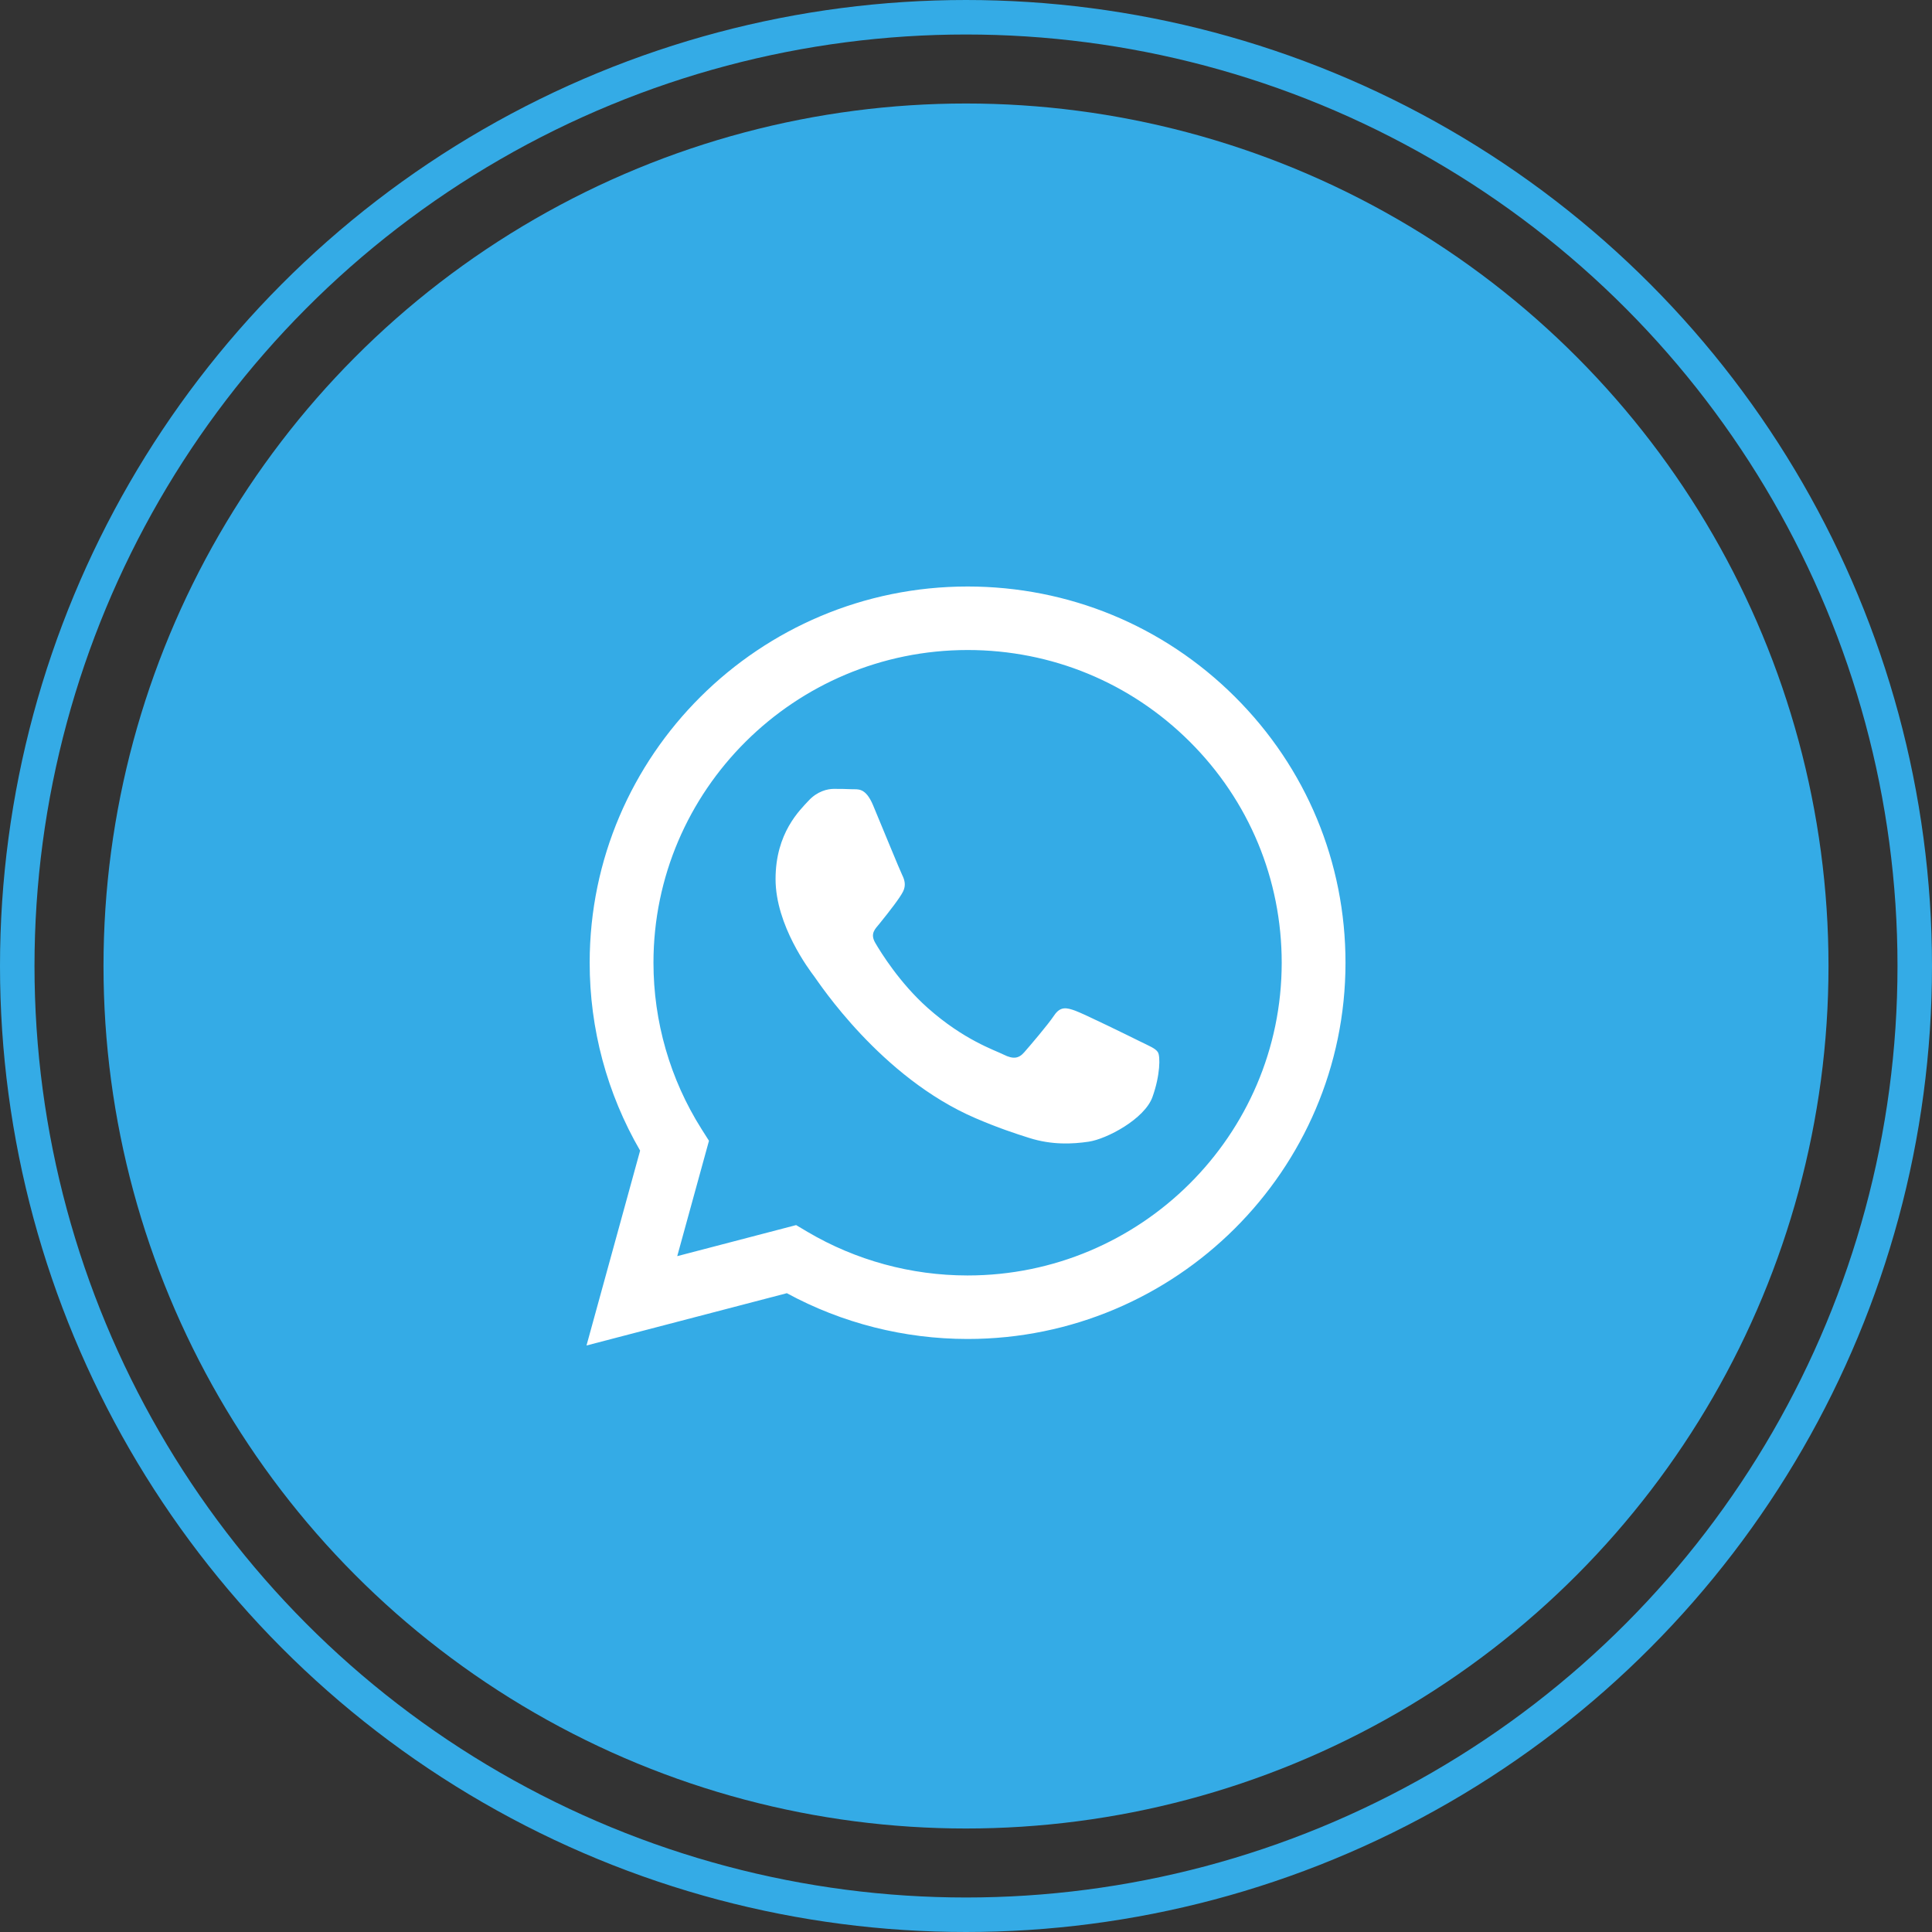
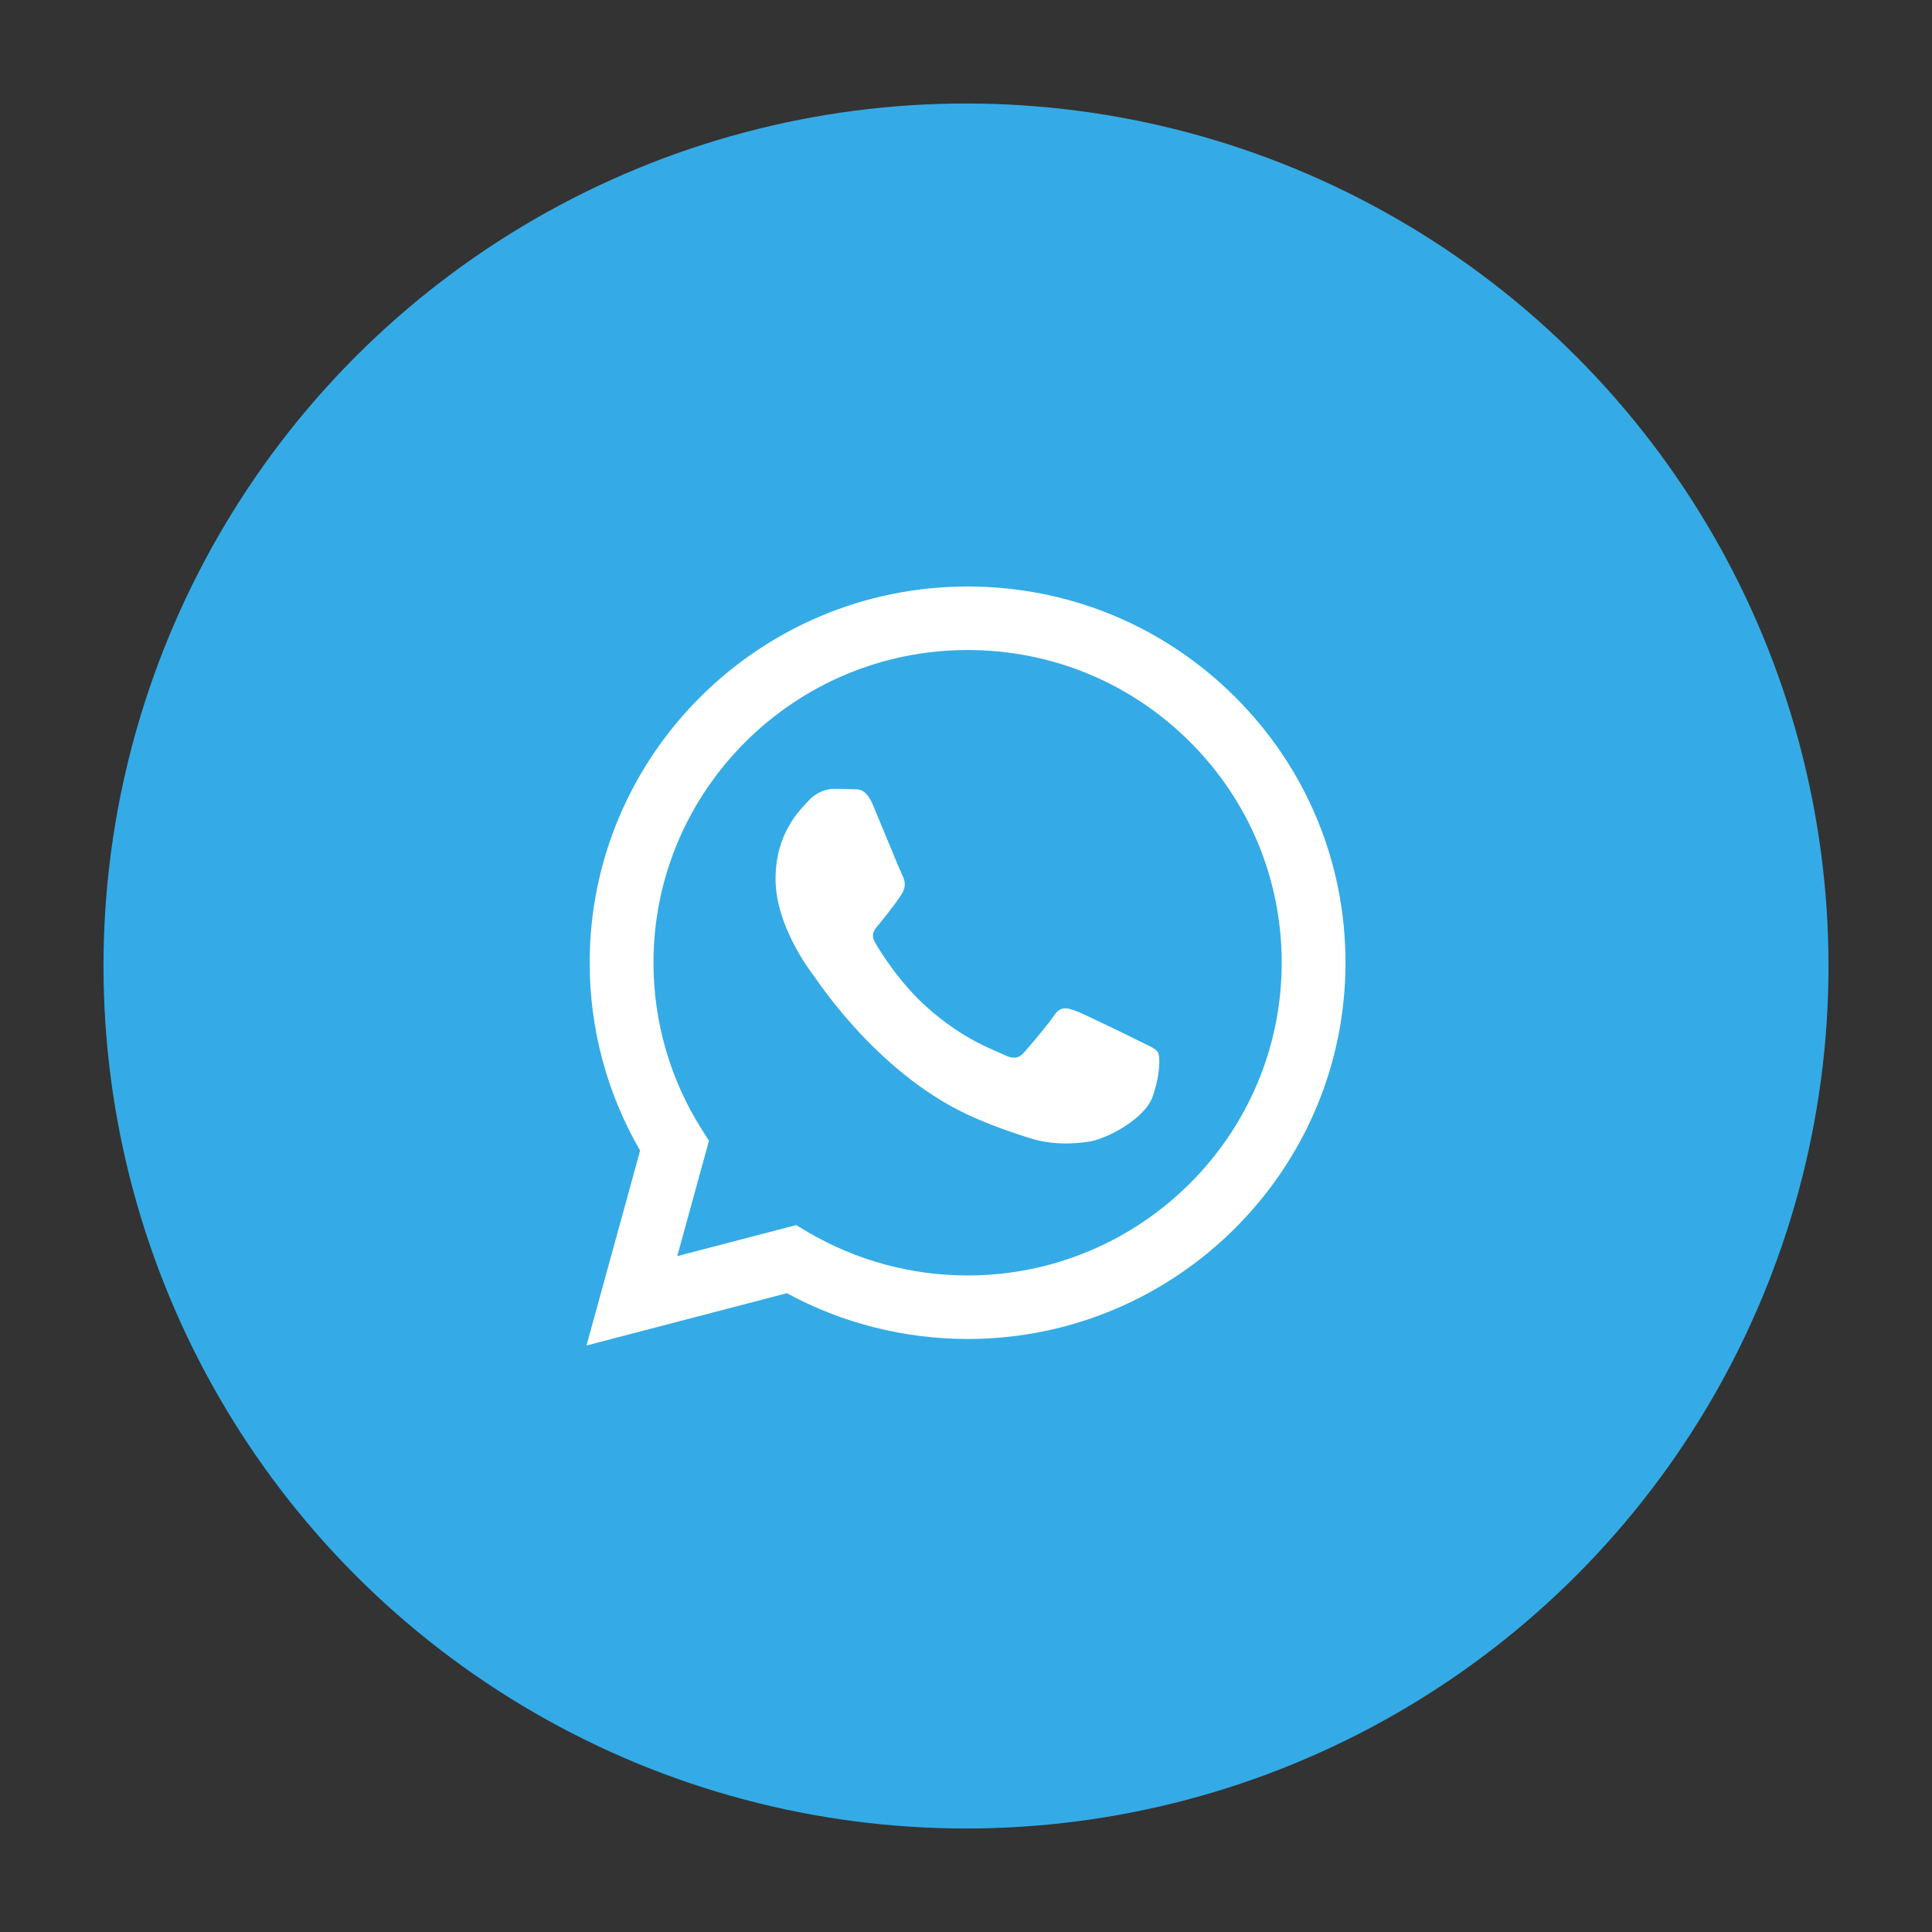
<svg xmlns="http://www.w3.org/2000/svg" width="56px" height="56px" viewBox="0 0 56 56" version="1.1">
  <rect x="0" y="0" width="56" height="56" fill="#333333" stroke="none" />
  <title>Group 7</title>
  <desc>Created with Sketch.</desc>
  <g id="Page-1" stroke="none" stroke-width="1" fill="none" fill-rule="evenodd">
    <g id="CS-corusel" transform="translate(-196, -577)">
      <g id="Group-7" transform="translate(196, 577)">
        <g id="Group-4">
          <circle id="Oval-Copy-2" fill="#34ABE6" cx="28" cy="28" r="25" />
-           <circle id="Oval-Copy-3" stroke="#34ABE6" cx="28" cy="28" r="27.5" />
        </g>
        <g id="whatsapp" transform="translate(17, 17)" fill="#FFFFFF" fill-rule="nonzero">
          <path d="M18.795,3.197 C16.727,1.137 13.976,0.001 11.046,0 C5.008,0 0.094,4.89 0.092,10.901 C0.091,12.822 0.595,14.698 1.554,16.351 L0,22 L5.807,20.484 C7.407,21.353 9.208,21.81 11.042,21.811 L11.046,21.811 C17.083,21.811 21.998,16.92 22,10.909 C22.001,7.996 20.863,5.258 18.795,3.197 Z M11.046,19.97 L11.042,19.97 C9.409,19.969 7.806,19.532 6.408,18.707 L6.076,18.51 L2.63,19.41 L3.55,16.066 L3.333,15.724 C2.422,14.281 1.941,12.613 1.941,10.901 C1.943,5.906 6.028,1.841 11.05,1.841 C13.482,1.842 15.768,2.786 17.486,4.498 C19.205,6.211 20.151,8.488 20.151,10.909 C20.148,15.905 16.064,19.97 11.046,19.97 L11.046,19.97 Z M16.04,13.184 C15.766,13.047 14.421,12.388 14.17,12.297 C13.919,12.206 13.736,12.161 13.554,12.434 C13.372,12.706 12.847,13.32 12.687,13.502 C12.528,13.684 12.368,13.706 12.094,13.57 C11.821,13.434 10.939,13.146 9.893,12.218 C9.08,11.496 8.53,10.604 8.371,10.331 C8.211,10.058 8.369,9.925 8.491,9.775 C8.787,9.409 9.084,9.025 9.175,8.843 C9.266,8.662 9.22,8.502 9.152,8.366 C9.084,8.23 8.536,6.889 8.308,6.344 C8.086,5.813 7.86,5.884 7.692,5.876 C7.533,5.868 7.35,5.866 7.168,5.866 C6.985,5.866 6.689,5.935 6.438,6.207 C6.187,6.48 5.48,7.139 5.48,8.48 C5.48,9.821 6.461,11.116 6.598,11.298 C6.734,11.479 8.528,14.231 11.273,15.41 C11.926,15.691 12.436,15.859 12.834,15.984 C13.489,16.192 14.086,16.162 14.558,16.092 C15.083,16.014 16.177,15.433 16.405,14.797 C16.633,14.161 16.633,13.615 16.564,13.502 C16.496,13.388 16.314,13.32 16.04,13.184 L16.04,13.184 Z" id="Shape" />
        </g>
      </g>
    </g>
  </g>
</svg>